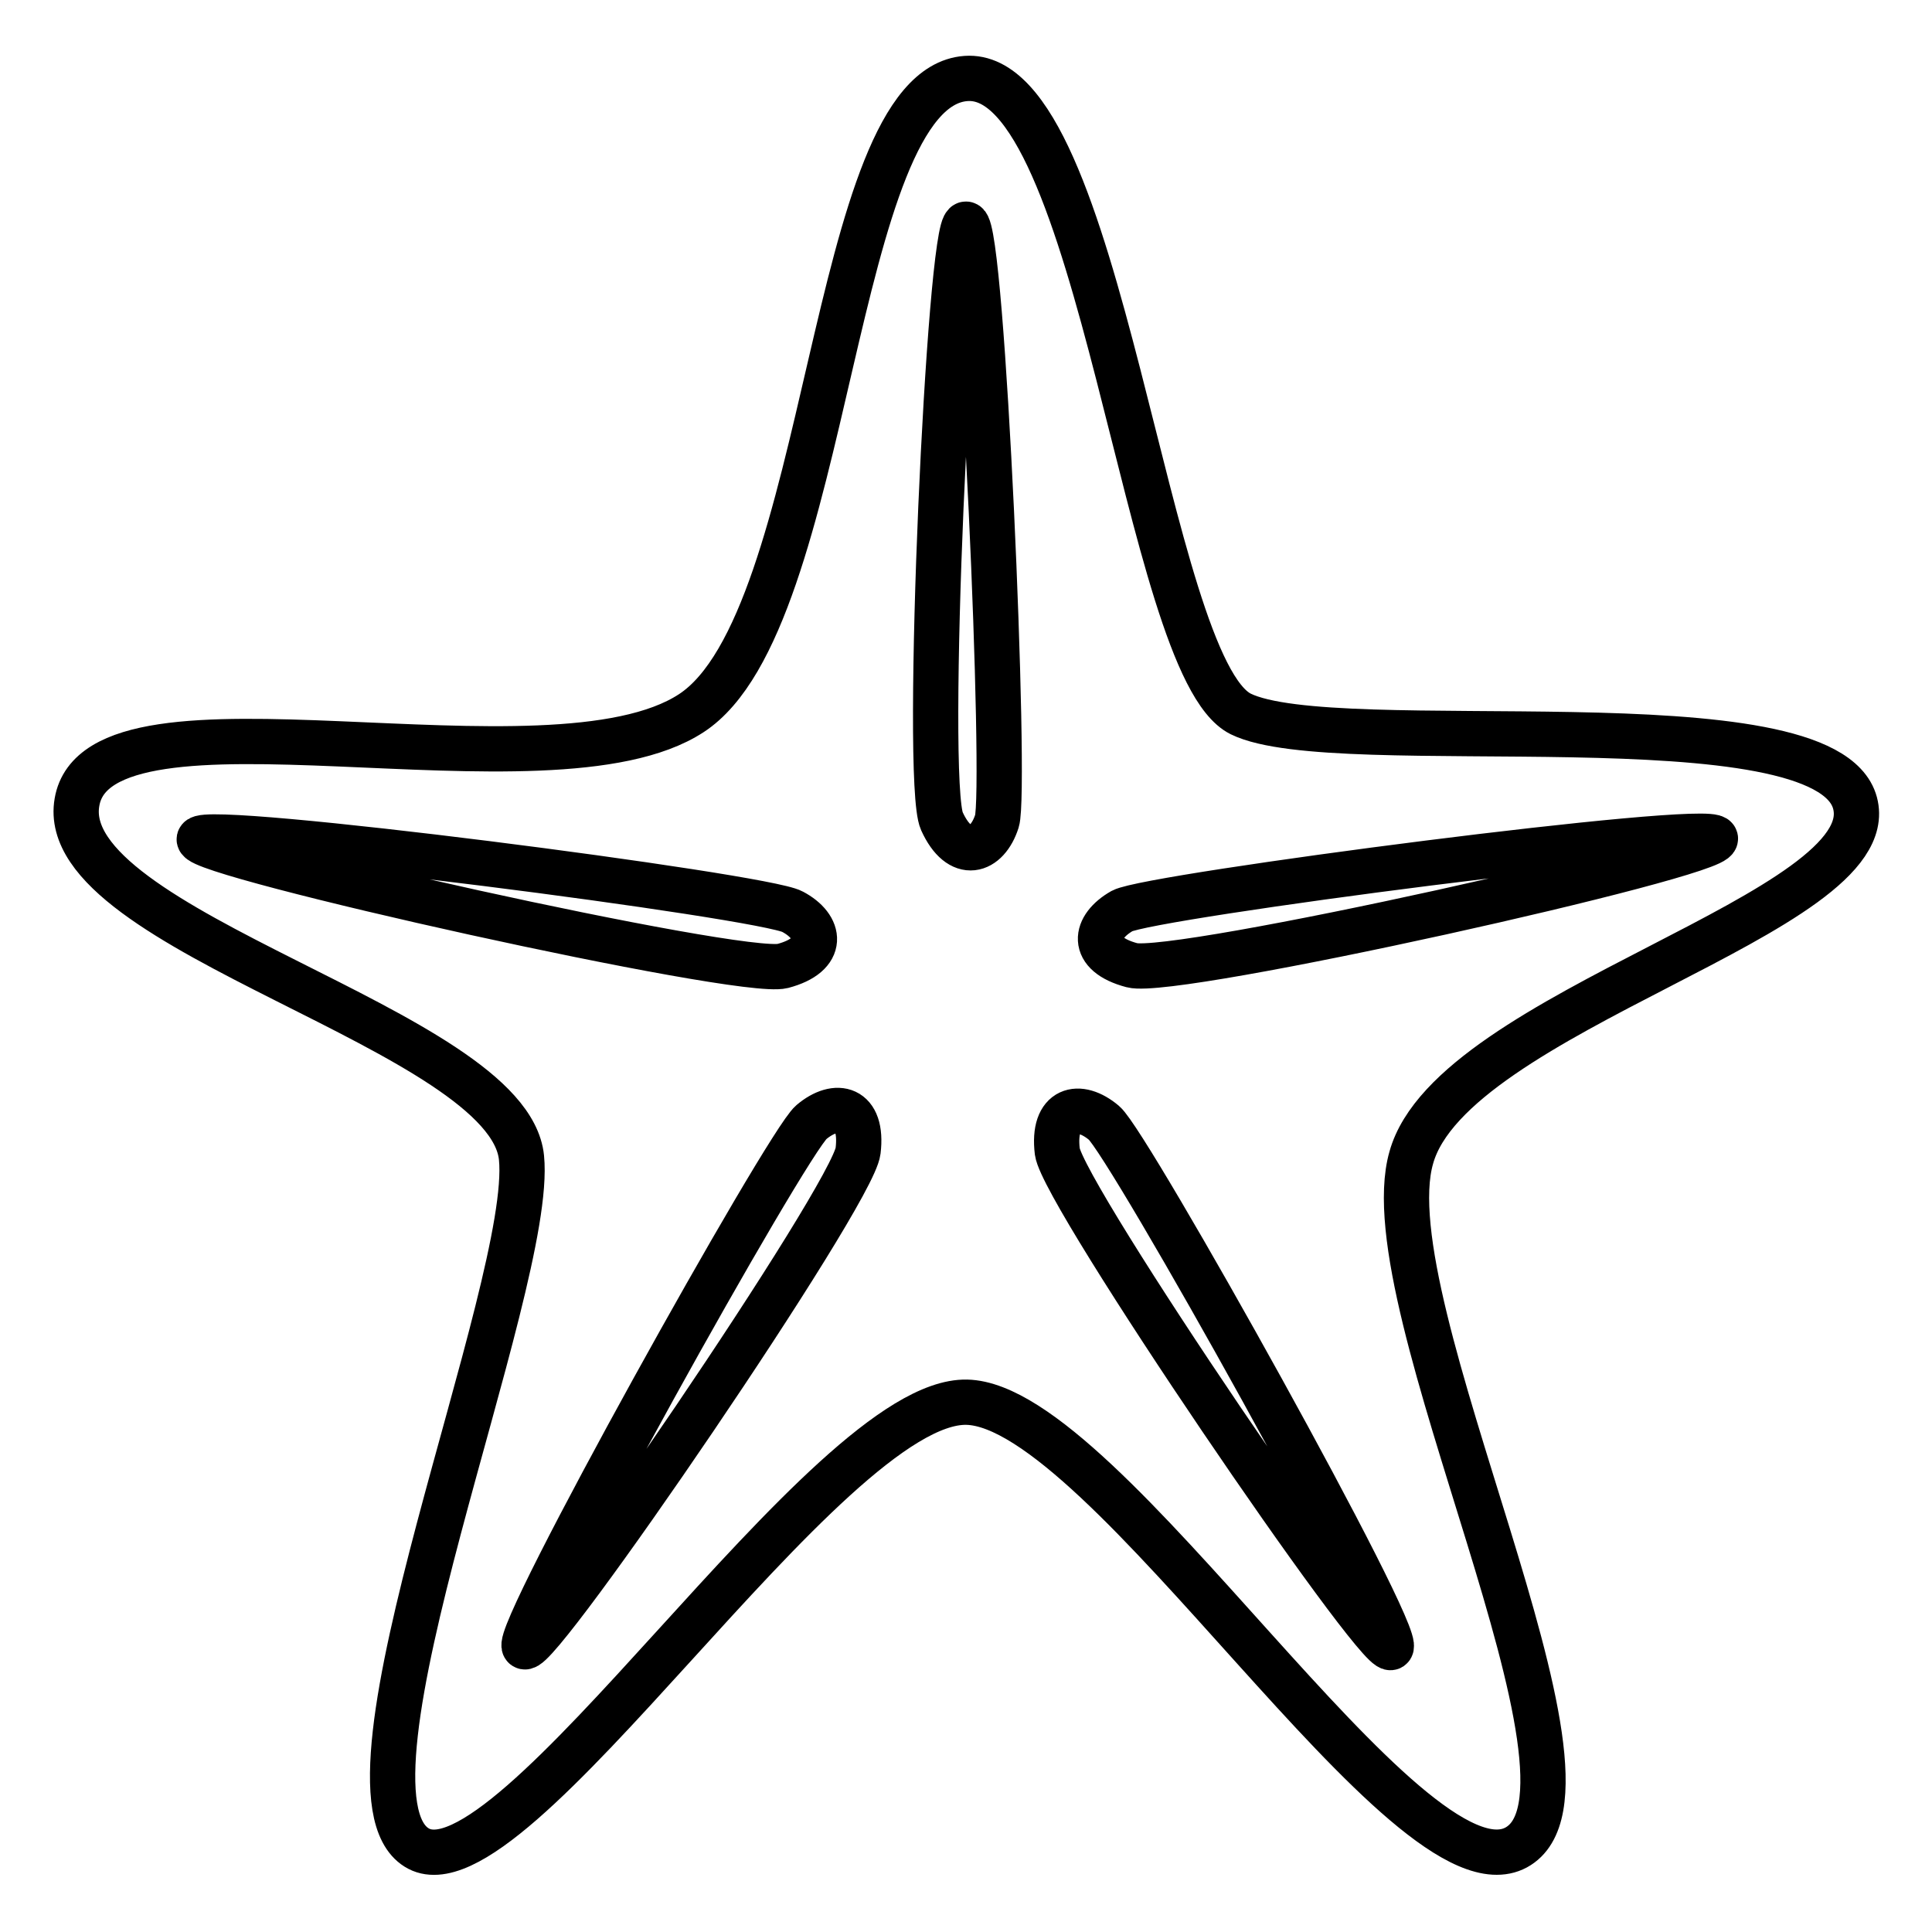
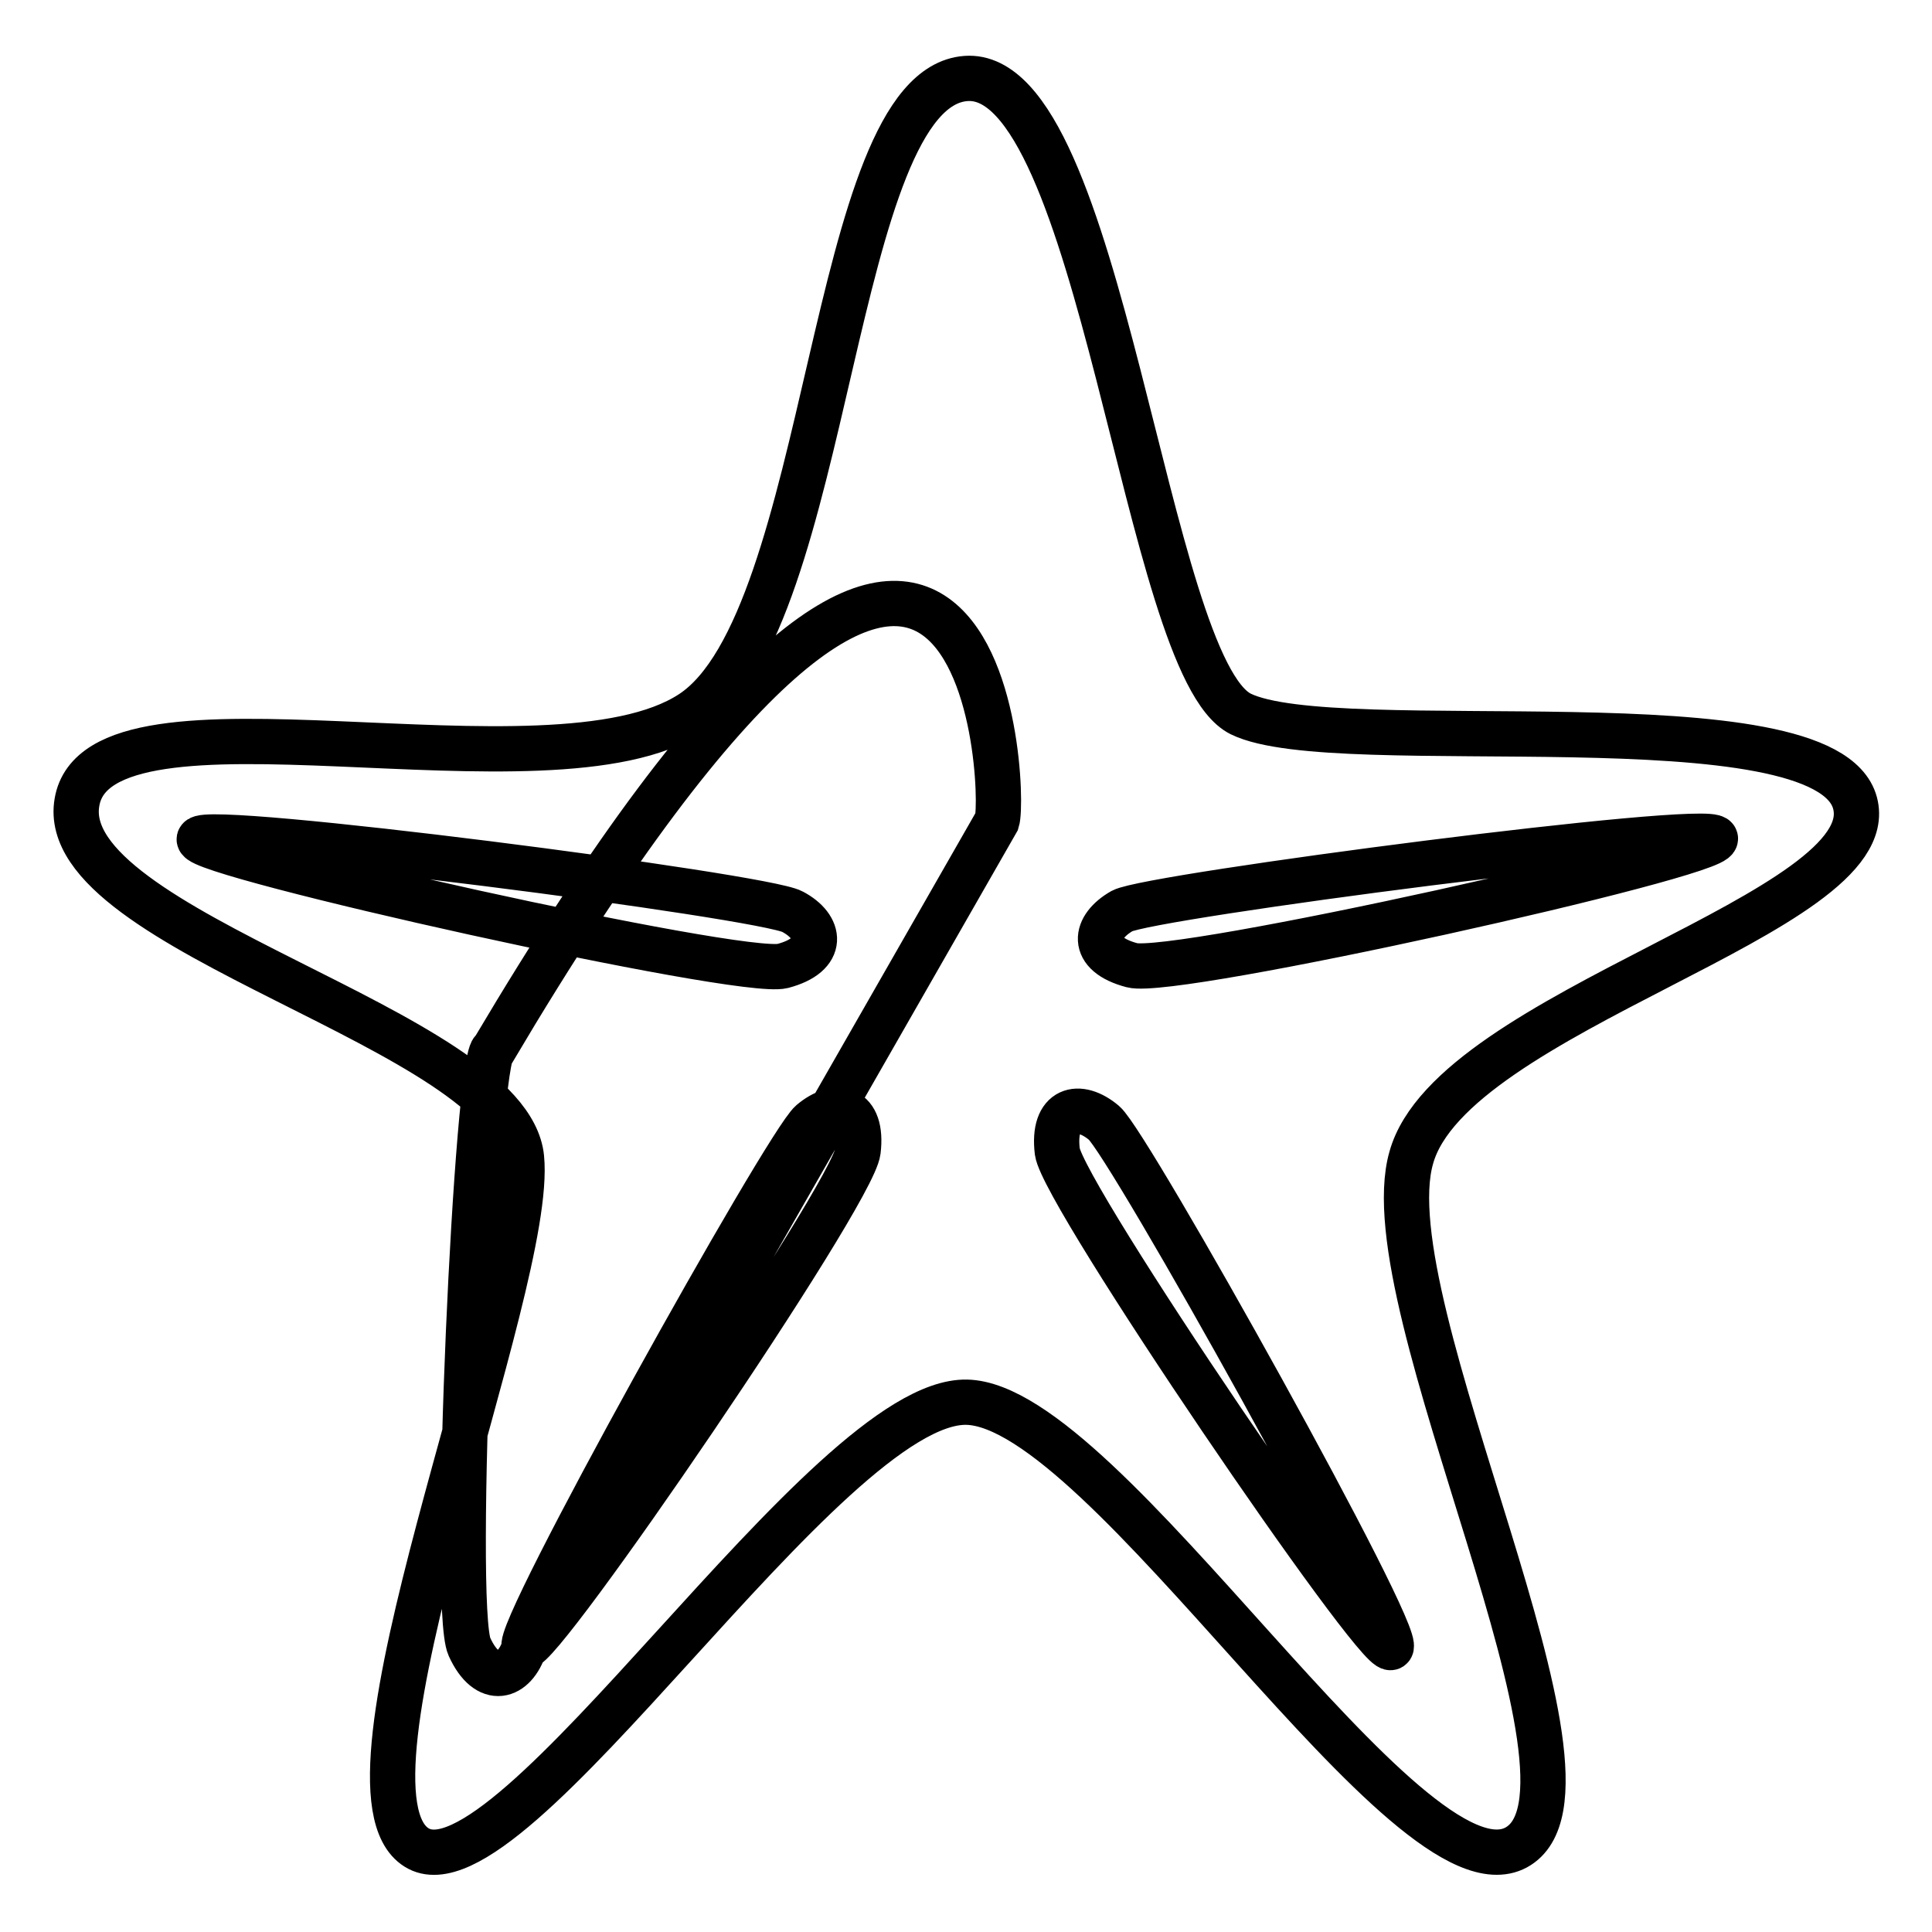
<svg xmlns="http://www.w3.org/2000/svg" version="1.1" x="0px" y="0px" viewBox="0 0 256 256" enable-background="new 0 0 256 256" xml:space="preserve">
  <g>
    <g>
      <g>
        <g>
-           <path stroke-width="6" fill-opacity="0" stroke="#000000" d="M245.8,106.4c-3.9-14.6-68.8-5.6-81.4-11.8C151.7,88.3,146,9.1,128,10.4c-18.1,1.3-17.7,71.9-36.4,84.1c-18.8,12.3-78.5-5.4-81.4,11.8c-3,17.2,57.2,30.1,58.9,47.1c1.7,17-26.3,83.7-13.9,91.4c12.4,7.8,54.3-59.4,72.9-59c18.5,0.4,58.5,66.7,72.8,59c14.3-7.8-19.5-71.9-13.9-91.4C192.4,133.9,249.7,121,245.8,106.4z M26.4,111.2c0.5-2.1,74.8,7.5,78.6,9.6c3.8,2,4.4,5.7-1.3,7.2C98.1,129.4,26,113.3,26.4,111.2z M69.5,218.2c-1.8-1.2,34.7-66.7,38-69.5s6.9-2,6.2,3.8C113,158.4,71.3,219.4,69.5,218.2z M132.1,108.8c-1.3,4.1-4.9,5.3-7.3,0c-2.4-5.3,1-79.2,3.2-79.1C130.2,29.8,133.4,104.7,132.1,108.8z M140.1,152.6c-0.7-5.8,2.9-6.6,6.2-3.8c3.3,2.8,39.8,68.2,38,69.5C182.5,219.4,140.9,158.4,140.1,152.6z M150,127.9c-5.7-1.5-5-5.1-1.3-7.2c3.8-2,78.1-11.7,78.6-9.6C227.8,113.3,155.7,129.4,150,127.9z" />
+           <path stroke-width="6" fill-opacity="0" stroke="#000000" d="M245.8,106.4c-3.9-14.6-68.8-5.6-81.4-11.8C151.7,88.3,146,9.1,128,10.4c-18.1,1.3-17.7,71.9-36.4,84.1c-18.8,12.3-78.5-5.4-81.4,11.8c-3,17.2,57.2,30.1,58.9,47.1c1.7,17-26.3,83.7-13.9,91.4c12.4,7.8,54.3-59.4,72.9-59c18.5,0.4,58.5,66.7,72.8,59c14.3-7.8-19.5-71.9-13.9-91.4C192.4,133.9,249.7,121,245.8,106.4z M26.4,111.2c0.5-2.1,74.8,7.5,78.6,9.6c3.8,2,4.4,5.7-1.3,7.2C98.1,129.4,26,113.3,26.4,111.2z M69.5,218.2c-1.8-1.2,34.7-66.7,38-69.5s6.9-2,6.2,3.8C113,158.4,71.3,219.4,69.5,218.2z c-1.3,4.1-4.9,5.3-7.3,0c-2.4-5.3,1-79.2,3.2-79.1C130.2,29.8,133.4,104.7,132.1,108.8z M140.1,152.6c-0.7-5.8,2.9-6.6,6.2-3.8c3.3,2.8,39.8,68.2,38,69.5C182.5,219.4,140.9,158.4,140.1,152.6z M150,127.9c-5.7-1.5-5-5.1-1.3-7.2c3.8-2,78.1-11.7,78.6-9.6C227.8,113.3,155.7,129.4,150,127.9z" />
        </g>
      </g>
      <g />
      <g />
      <g />
      <g />
      <g />
      <g />
      <g />
      <g />
      <g />
      <g />
      <g />
      <g />
      <g />
      <g />
      <g />
    </g>
  </g>
</svg>